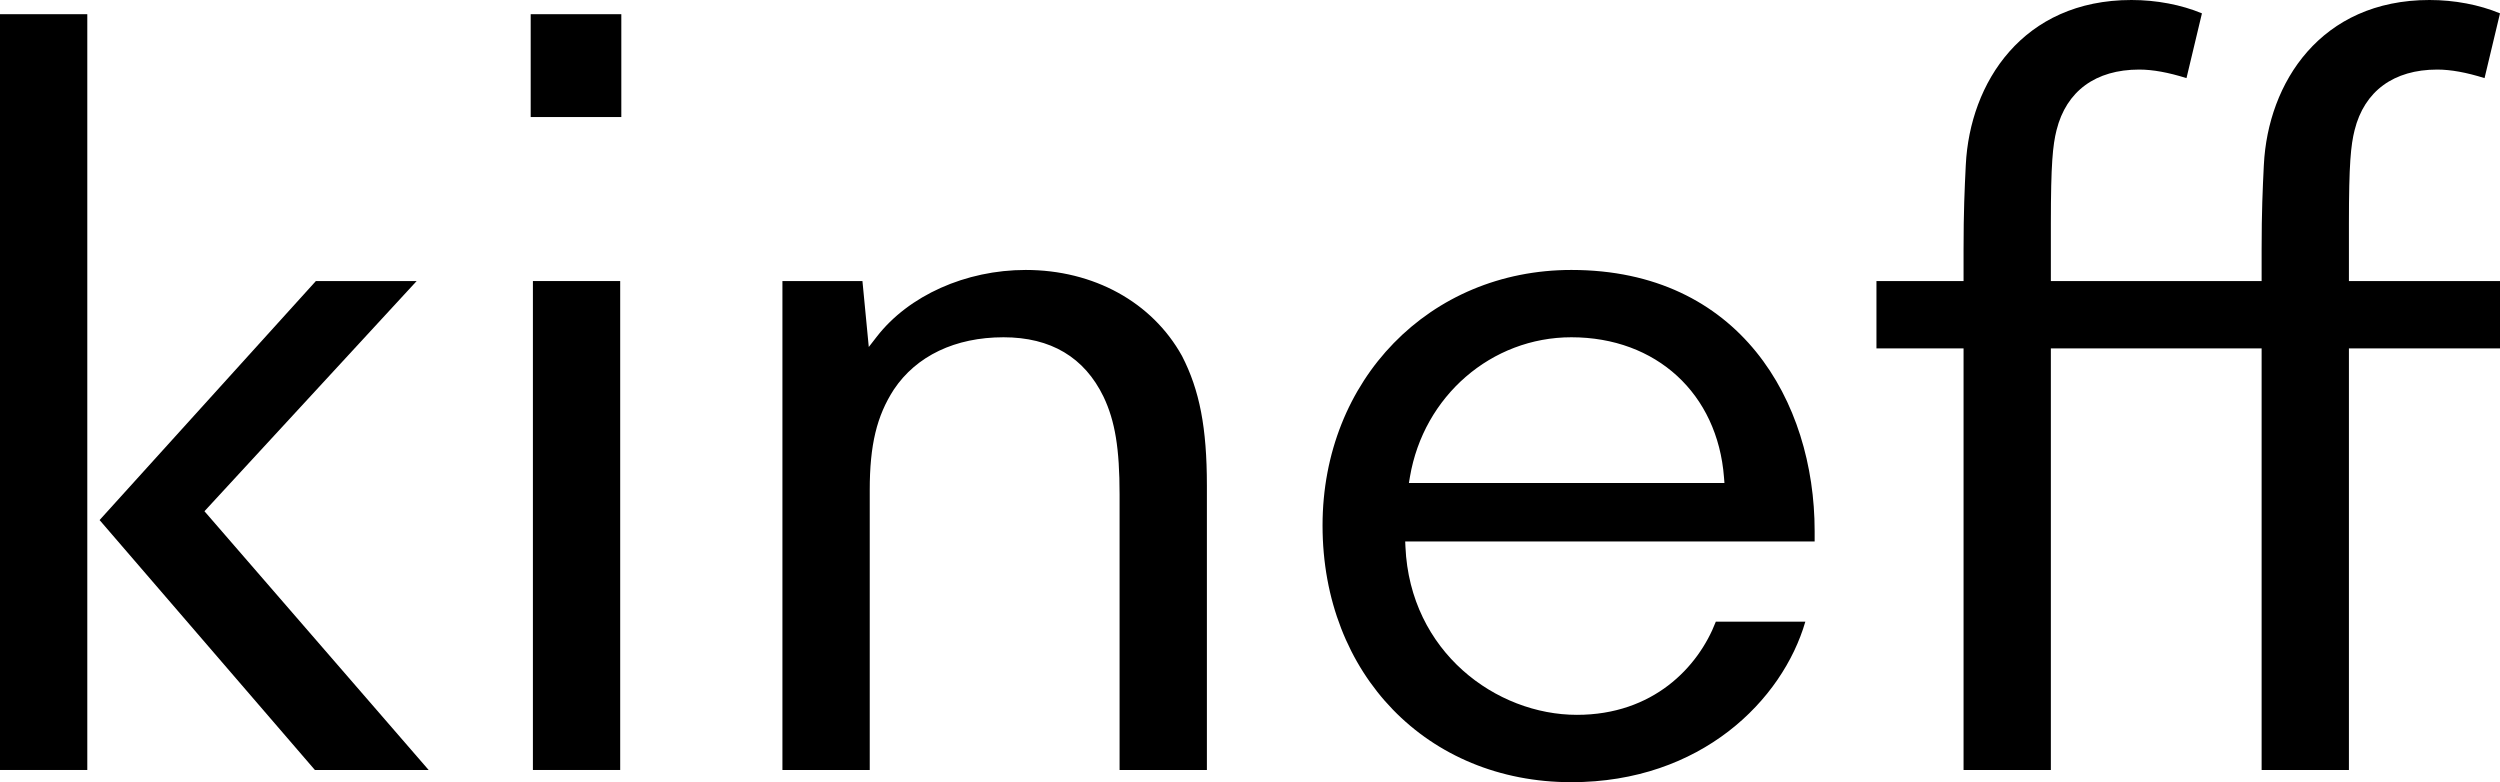
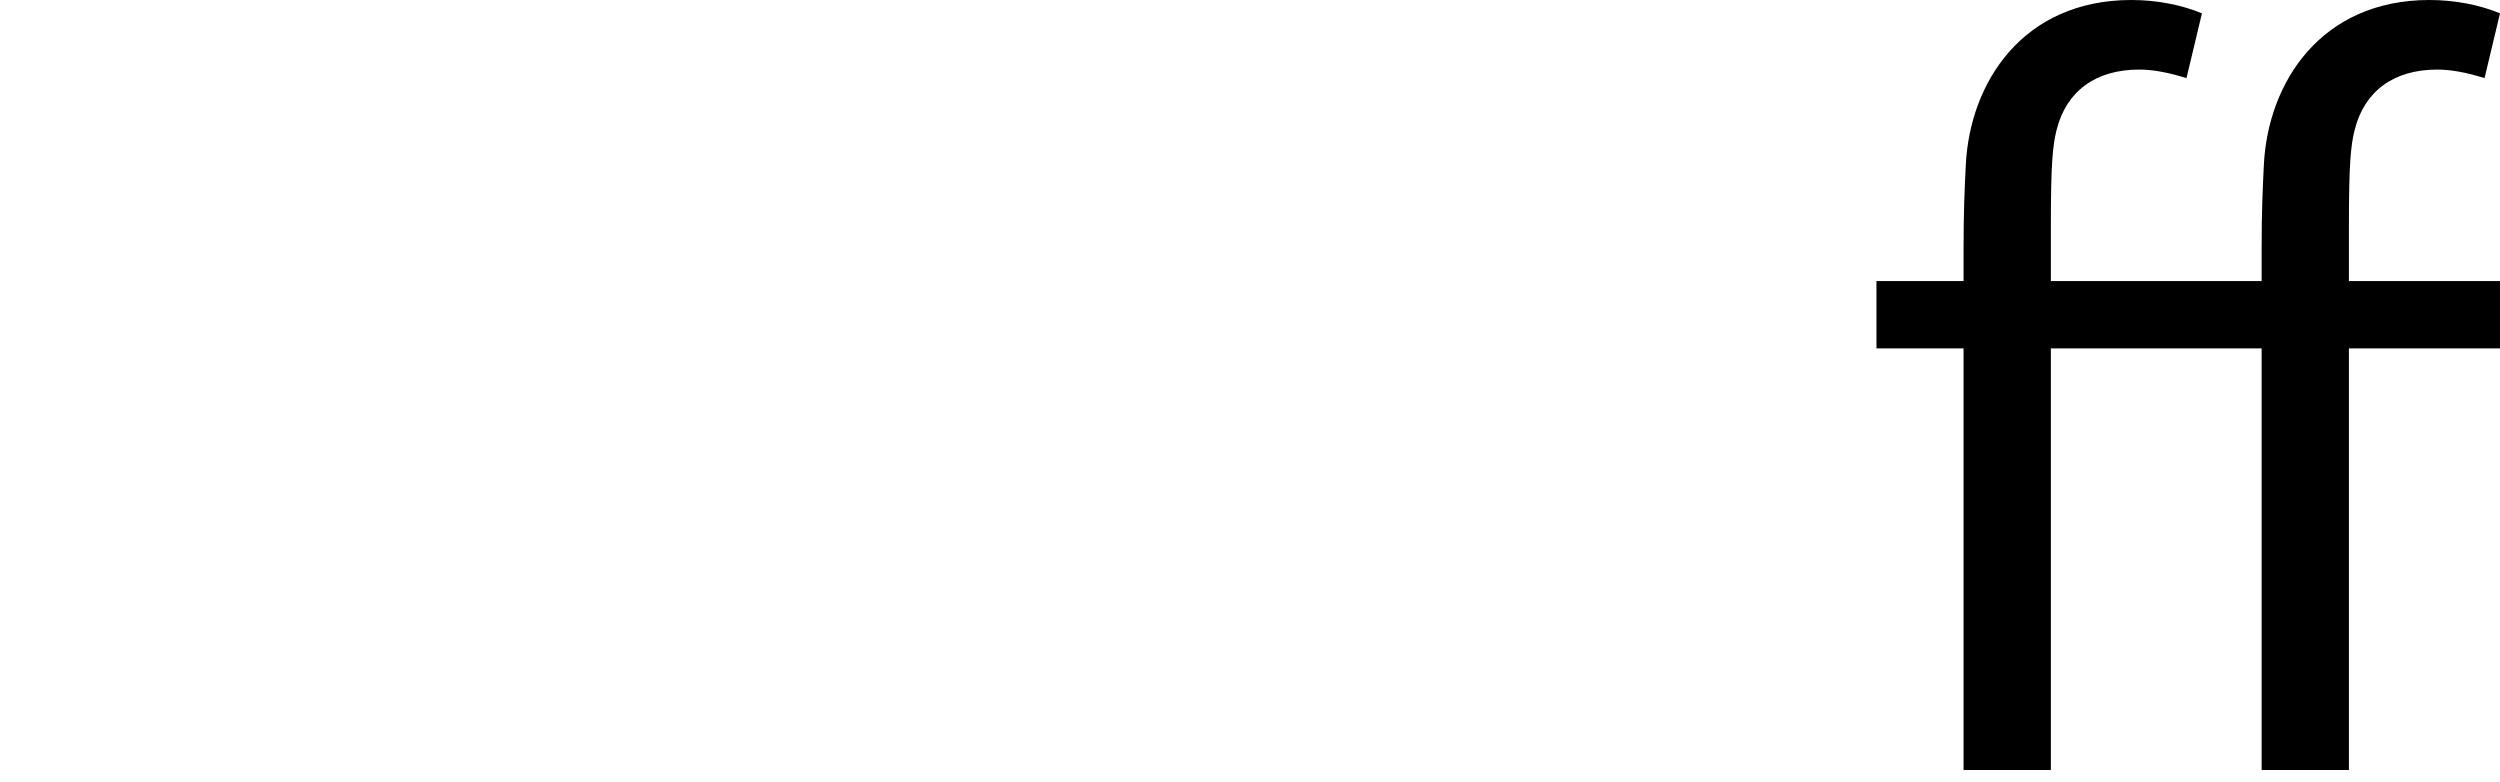
<svg xmlns="http://www.w3.org/2000/svg" width="1988" height="622" viewBox="0 0 1988 622">
  <g fill-rule="evenodd">
-     <polygon points="423.768 612.287 493.178 612.287 493.178 223.487 423.768 223.487" />
-     <polygon points="422.006 93.068 494.073 93.068 494.073 11.29 422.006 11.29" />
-     <path d="M815.644 214.668C767.946 214.668 722.558 235.012 697.188 267.766L690.855 275.93 685.812 223.497 622.186 223.497 622.186 612.287 691.616 612.287 691.616 389.654C691.616 353.887 697.169 330.77 710.778 309.772 728.66 282.978 759.611 268.199 798.003 268.199 835.595 268.199 862.351 284.123 877.547 315.52 886.719 334.824 890.29 356.592 890.29 393.187L890.29 612.287 959.72 612.287 959.72 386.14C959.72 340.186 953.974 310.292 939.894 282.997 916.141 240.24 869.665 214.668 815.644 214.668M1120.369 384.058 1121.168 379.254C1132.053 314.921 1186.036 268.197 1249.556 268.197 1317.052 268.197 1365.828 312.976 1370.928 379.629L1371.275 384.058 1120.369 384.058ZM1249.556 214.667C1136.75 214.667 1051.69 302.02 1051.69 417.881 1051.69 536.168 1134.902 622 1249.556 622 1352.7 622 1417.481 556.781 1435.604 494.354L1364.422 494.354C1350.438 530.68 1314.492 568.44 1253.964 568.44 1189.818 568.44 1121.265 518.453 1117.607 434.835L1117.415 430.551 1443.005 430.551 1443.005 422.281C1443.005 318.926 1383.199 214.667 1249.556 214.667L1249.556 214.667Z" />
-     <polygon points="0 612.287 69.42 612.287 69.42 11.29 0 11.29" />
-     <polygon points="331.327 223.492 251.186 223.492 79.19 413.555 250.406 612.292 340.865 612.292 162.584 406.536" />
    <path d="M1867.86,177.643 C1867.86,130.245 1869.371,115.466 1872.393,103.441 C1880.14,72.42 1903.479,55.321 1938.098,55.321 C1948.858,55.321 1961.187,57.565 1975.71,62.119 L1988,10.619 C1971.542,3.764 1951.784,0 1931.919,0 C1845.406,0 1803.435,65.825 1800.22,131.102 L1800.163,132.142 C1799.287,150.463 1798.44,167.745 1798.44,198.814 L1798.44,223.49 L1750.982,223.49 L1630.842,223.49 L1630.842,177.643 C1630.842,130.245 1632.363,115.466 1635.375,103.441 C1643.132,72.42 1666.462,55.321 1701.09,55.321 C1711.85,55.321 1724.179,57.565 1738.692,62.119 L1750.982,10.619 C1734.534,3.764 1714.766,0 1694.911,0 C1608.398,0 1566.417,65.825 1563.203,131.102 L1563.145,132.142 C1562.269,150.463 1561.422,167.745 1561.422,198.814 L1561.422,223.49 L1492.156,223.49 L1492.156,277.021 L1561.422,277.021 L1561.422,612.29 L1630.842,612.29 L1630.842,277.021 L1750.982,277.021 L1798.44,277.021 L1798.44,612.29 L1867.86,612.29 L1867.86,277.021 L1988,277.021 L1988,223.49 L1867.86,223.49 L1867.86,177.643 Z" />
  </g>
</svg>